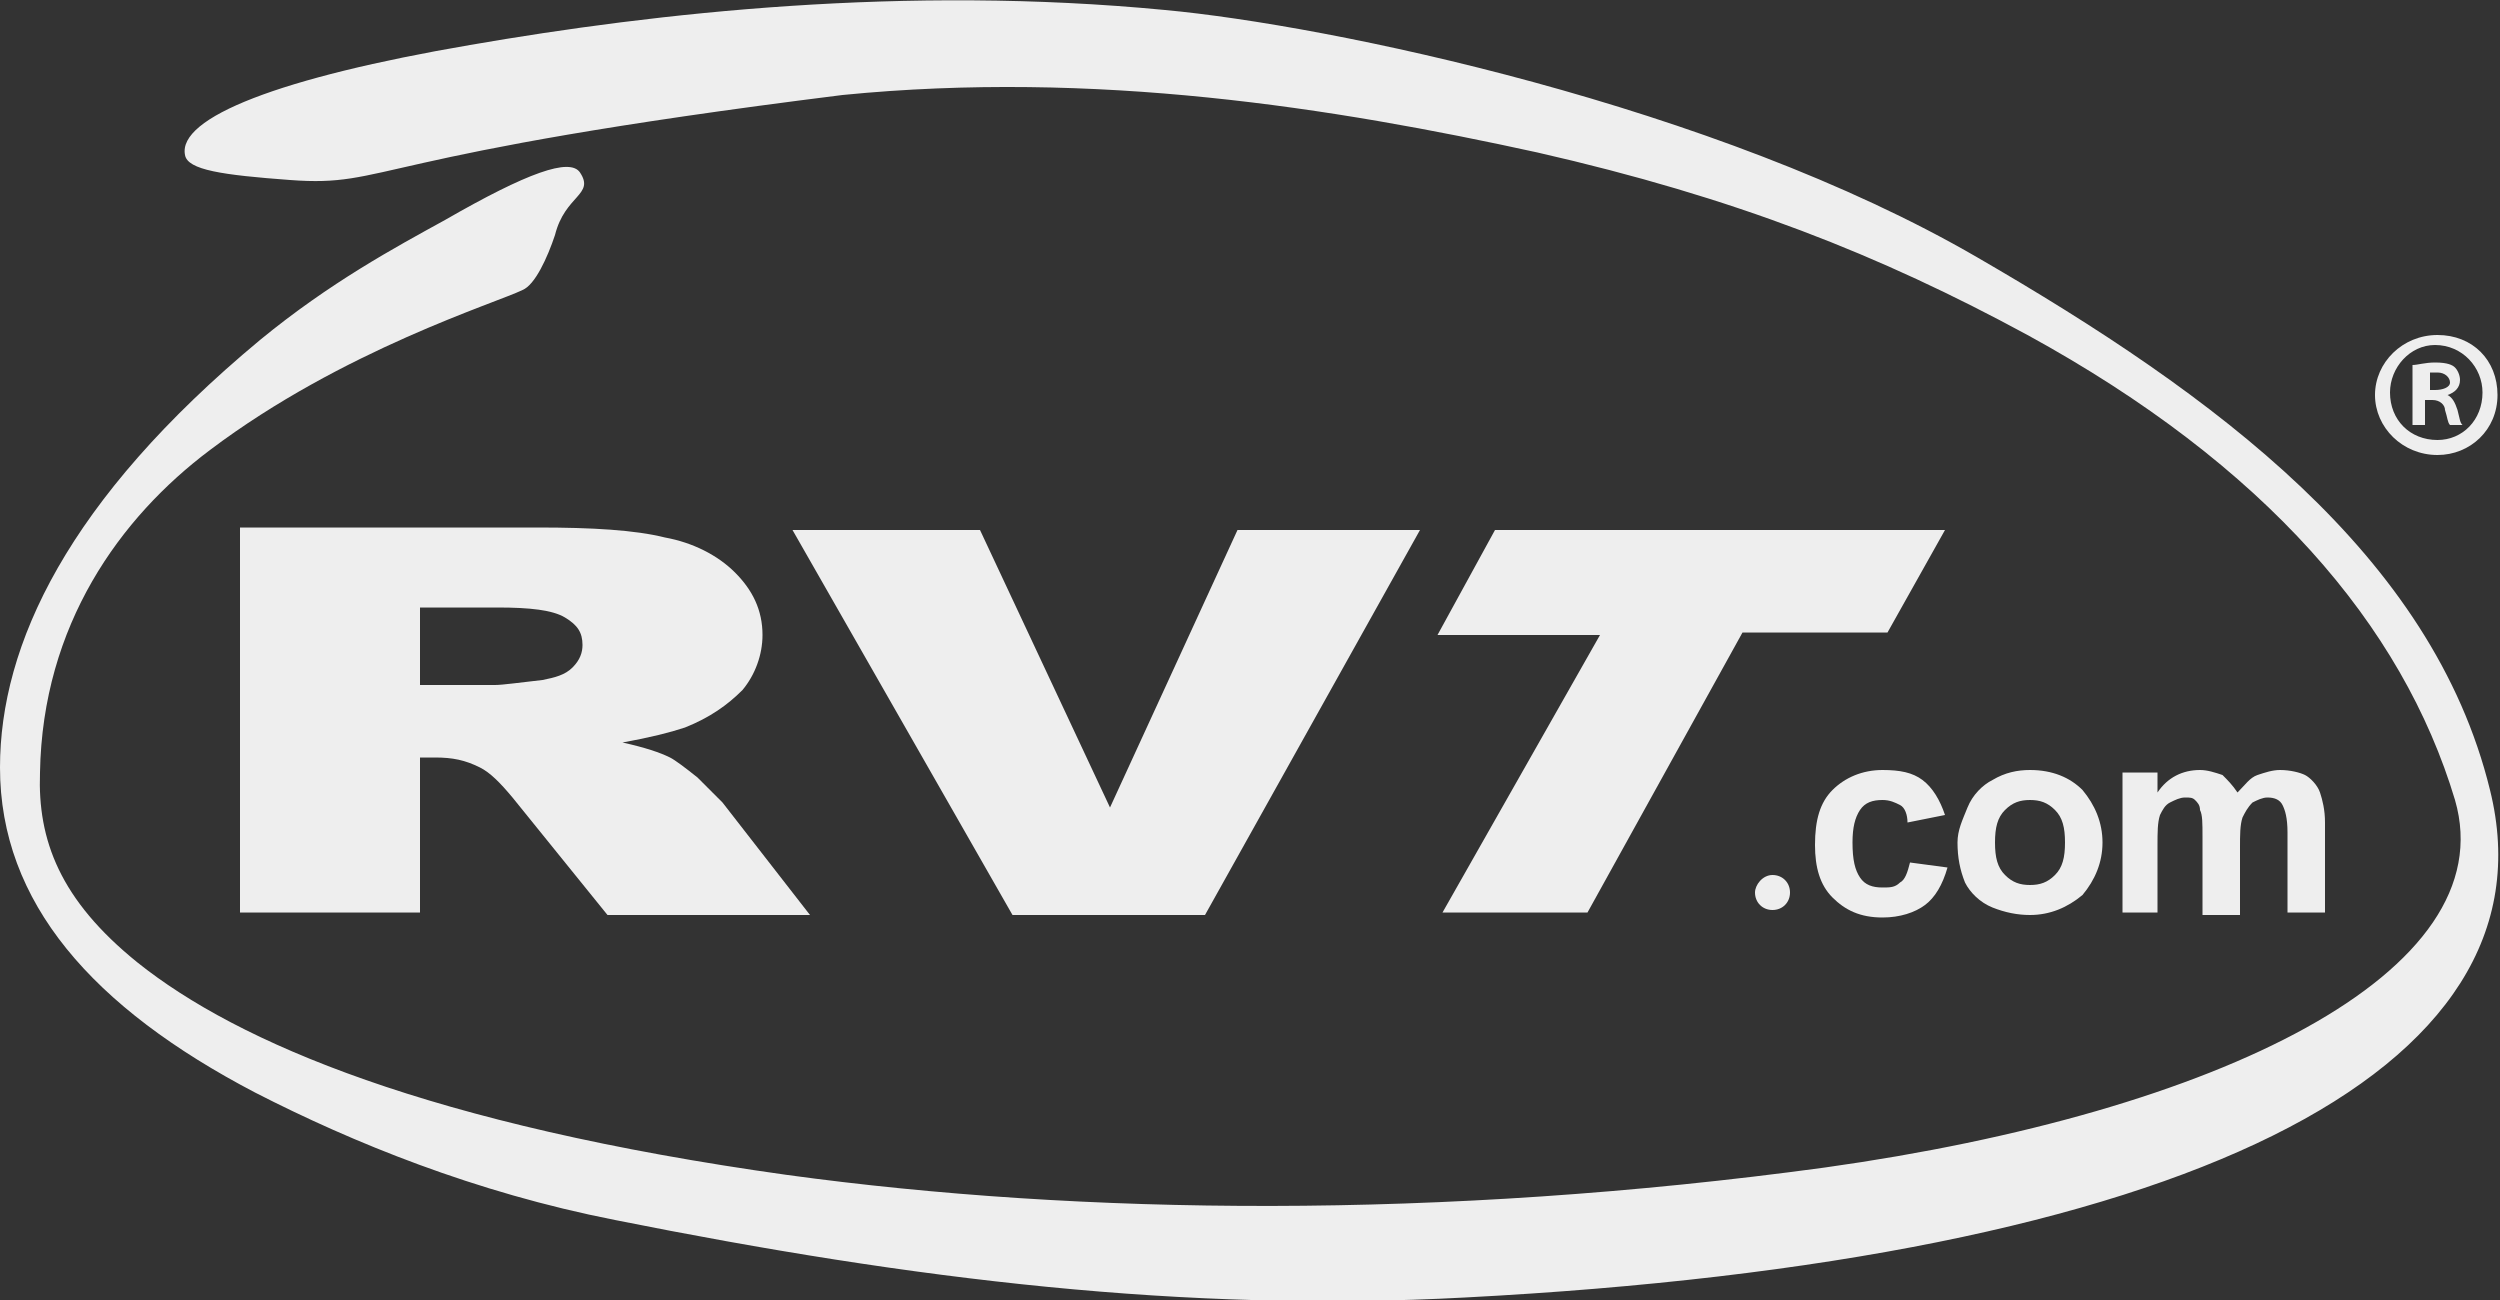
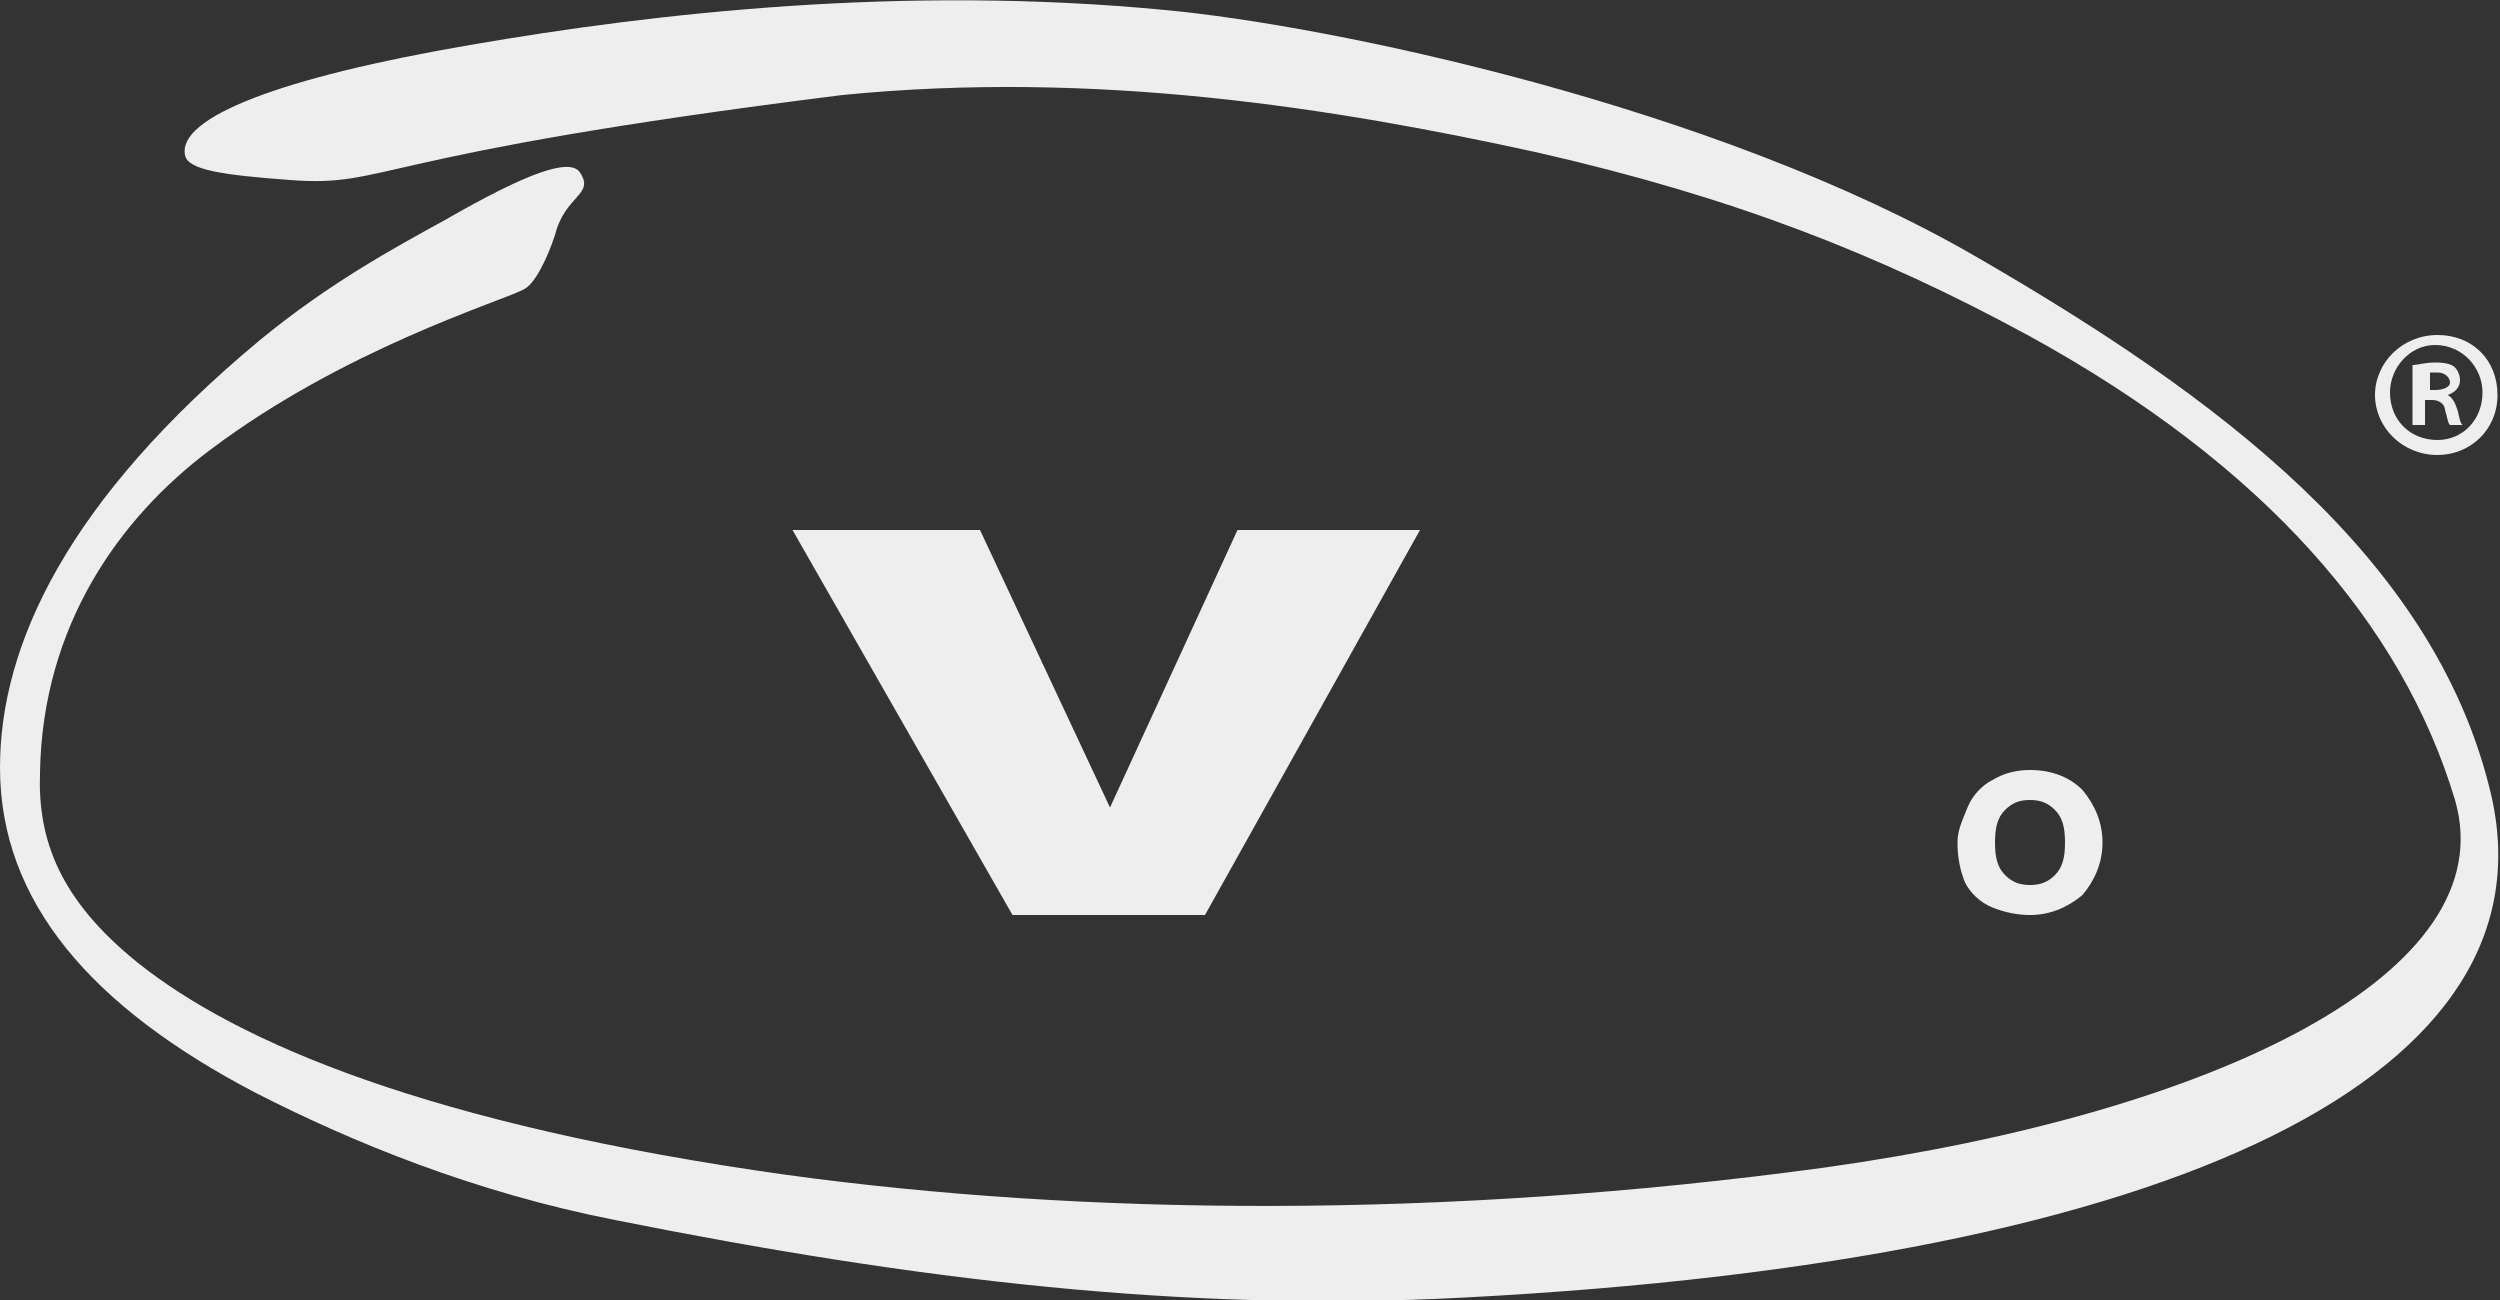
<svg xmlns="http://www.w3.org/2000/svg" version="1.1" id="Layer_1" x="0px" y="0px" viewBox="0 0 100 52" enable-background="new 0 0 100 52" xml:space="preserve">
  <rect x="0" y="0" width="100" height="52" fill="#333333" stroke="none" />
  <path fill-rule="evenodd" clip-rule="evenodd" fill="#eee" d="M10.4 13.6C2.7 20 0 25.8 0 30.7c0 5.4 3.7 9.6 10.2 13 c3.9 2 8.8 4 14.4 5.1c12 2.4 22.8 3.7 34 3.1c28.7-1.5 43.8-9 41-20.3c-2.3-9.4-11-15.8-20.5-21.3C68.6 4.2 53.1 1 46.6 0.4 c-10.4-1-20.3 0.1-27.8 1.4C11.2 3.1 7.1 4.7 7.4 6.2c0.1 0.6 1.5 0.8 4.2 1c4 0.3 2.9-1 22.1-3.4c10.1-1 19.6 0.5 27.8 2.3 c7.9 1.8 13.7 4.1 19.6 7.3c9.5 5.2 15 11.6 17.1 18.6c2 6.9-9.5 12.5-25.2 14.7c-15.4 2.1-29.8 1.9-41.5 0.3c-14.3-2-22-5.3-26-8.5 c-3.1-2.5-4-4.9-3.9-7.6c0.1-5.9 3.2-10.2 6.8-12.9c5.3-4 11.5-5.9 12.5-6.4c0.5-0.2 1-1.3 1.3-2.2c0.4-1.6 1.6-1.6 1-2.5 c-0.4-0.6-2.1 0-5.4 1.9C15.8 9.9 13.2 11.3 10.4 13.6z" />
-   <path fill="#eee" d="M16.8 36.6v-6.3h0.6c0.7 0 1.2 0.1 1.8 0.4c0.4 0.2 0.8 0.6 1.3 1.2l3.8 4.7h8.1l-3.5-4.5 c-0.2-0.2-0.5-0.5-1-1c-0.5-0.4-0.9-0.7-1.1-0.8c-0.4-0.2-1-0.4-1.9-0.6c1.1-0.2 1.9-0.4 2.5-0.6c1-0.4 1.7-0.9 2.3-1.5 c0.5-0.6 0.8-1.4 0.8-2.2c0-1-0.4-1.8-1.1-2.5c-0.7-0.7-1.7-1.2-2.8-1.4c-1.2-0.3-2.9-0.4-5.1-0.4H9.6v15.4H16.8z M16.8 24.3h3.1 c1.3 0 2.2 0.1 2.7 0.4c0.5 0.3 0.7 0.6 0.7 1.1c0 0.3-0.1 0.6-0.4 0.9c-0.3 0.3-0.7 0.4-1.2 0.5c-0.9 0.1-1.6 0.2-1.9 0.2h-3V24.3z " />
  <path fill="#eee" d="M40.5 36.6h7.7l8.6-15.4h-7.3l-5.1 11.1l-5.2-11.1h-7.5L40.5 36.6z" />
-   <path fill="#eee" fill-rule="evenodd" clip-rule="evenodd" d="M59.8 21.2h18l-2.3 4.1l-5.8 0l-6.2 11.2l-5.8 0L64 25.4l-6.5 0L59.8 21.2z" />
-   <path fill="#eee" fill-rule="evenodd" clip-rule="evenodd" d="M70.9 35c0.4 0 0.7 0.3 0.7 0.7c0 0.4-0.3 0.7-0.7 0.7c-0.4 0-0.7-0.3-0.7-0.7 C70.2 35.4 70.5 35 70.9 35z" />
-   <path fill="#eee" d="M76.9 31.2c-0.4-0.3-0.9-0.4-1.6-0.4c-0.8 0-1.5 0.3-2 0.8c-0.5 0.5-0.7 1.2-0.7 2.2c0 0.9 0.2 1.6 0.7 2.1 c0.5 0.5 1.1 0.8 2 0.8c0.7 0 1.3-0.2 1.7-0.5c0.4-0.3 0.7-0.8 0.9-1.5l-1.5-0.2c-0.1 0.4-0.2 0.7-0.4 0.8c-0.2 0.2-0.4 0.2-0.7 0.2 c-0.4 0-0.7-0.1-0.9-0.4c-0.2-0.3-0.3-0.7-0.3-1.4c0-0.6 0.1-1 0.3-1.3c0.2-0.3 0.5-0.4 0.9-0.4c0.3 0 0.5 0.1 0.7 0.2 c0.2 0.1 0.3 0.4 0.3 0.7l1.5-0.3C77.6 32 77.3 31.5 76.9 31.2z" />
  <path fill="#eee" d="M78.6 35.3c0.2 0.4 0.6 0.8 1.1 1c0.5 0.2 1 0.3 1.5 0.3c0.8 0 1.5-0.3 2.1-0.8c0.5-0.6 0.8-1.3 0.8-2.1 c0-0.8-0.3-1.5-0.8-2.1c-0.5-0.5-1.2-0.8-2.1-0.8c-0.5 0-1 0.1-1.5 0.4c-0.4 0.2-0.8 0.6-1 1.1c-0.2 0.5-0.4 0.9-0.4 1.4 C78.3 34.3 78.4 34.8 78.6 35.3z M80.2 32.4c0.3-0.3 0.6-0.4 1-0.4s0.7 0.1 1 0.4c0.3 0.3 0.4 0.7 0.4 1.3c0 0.6-0.1 1-0.4 1.3 s-0.6 0.4-1 0.4s-0.7-0.1-1-0.4c-0.3-0.3-0.4-0.7-0.4-1.3C79.8 33.1 79.9 32.7 80.2 32.4z" />
-   <path fill="#eee" d="M84.8 36.5h1.5v-2.7c0-0.5 0-0.9 0.1-1.2c0.1-0.2 0.2-0.4 0.4-0.5c0.2-0.1 0.4-0.2 0.6-0.2c0.2 0 0.3 0 0.4 0.1 c0.1 0.1 0.2 0.2 0.2 0.4c0.1 0.2 0.1 0.5 0.1 1.1v3.1h1.5v-2.7c0-0.5 0-0.9 0.1-1.2c0.1-0.2 0.2-0.4 0.4-0.6 c0.2-0.1 0.4-0.2 0.6-0.2c0.3 0 0.5 0.1 0.6 0.3c0.1 0.2 0.2 0.5 0.2 1.1v3.2H93v-3.6c0-0.5-0.1-0.9-0.2-1.2 c-0.1-0.3-0.4-0.6-0.6-0.7s-0.6-0.2-1-0.2c-0.3 0-0.6 0.1-0.9 0.2c-0.3 0.1-0.5 0.4-0.8 0.7c-0.2-0.3-0.4-0.5-0.6-0.7 c-0.3-0.1-0.6-0.2-0.9-0.2c-0.7 0-1.3 0.3-1.7 0.9v-0.8h-1.4V36.5z" />
  <path fill="#eee" fill-rule="evenodd" clip-rule="evenodd" d="M97.5 13.4c1.4 0 2.4 1 2.4 2.4s-1.1 2.4-2.4 2.4c-1.4 0-2.5-1.1-2.5-2.4 S96.1 13.4 97.5 13.4L97.5 13.4z M97.4 13.8c-1 0-1.8 0.9-1.8 1.9c0 1.1 0.8 1.9 1.9 1.9c1 0 1.8-0.8 1.8-1.9 C99.3 14.7 98.5 13.8 97.4 13.8L97.4 13.8z M97.1 17h-0.6v-2.4c0.2 0 0.5-0.1 0.9-0.1c0.5 0 0.7 0.1 0.8 0.2 c0.1 0.1 0.2 0.3 0.2 0.5c0 0.3-0.2 0.5-0.5 0.6v0c0.2 0.1 0.3 0.3 0.4 0.6c0.1 0.4 0.1 0.5 0.2 0.6H98c-0.1-0.1-0.1-0.3-0.2-0.6 c0-0.2-0.2-0.4-0.5-0.4h-0.3V17z M97.1 15.6h0.3c0.3 0 0.6-0.1 0.6-0.3c0-0.2-0.2-0.4-0.5-0.4c-0.1 0-0.2 0-0.3 0V15.6z" />
</svg>